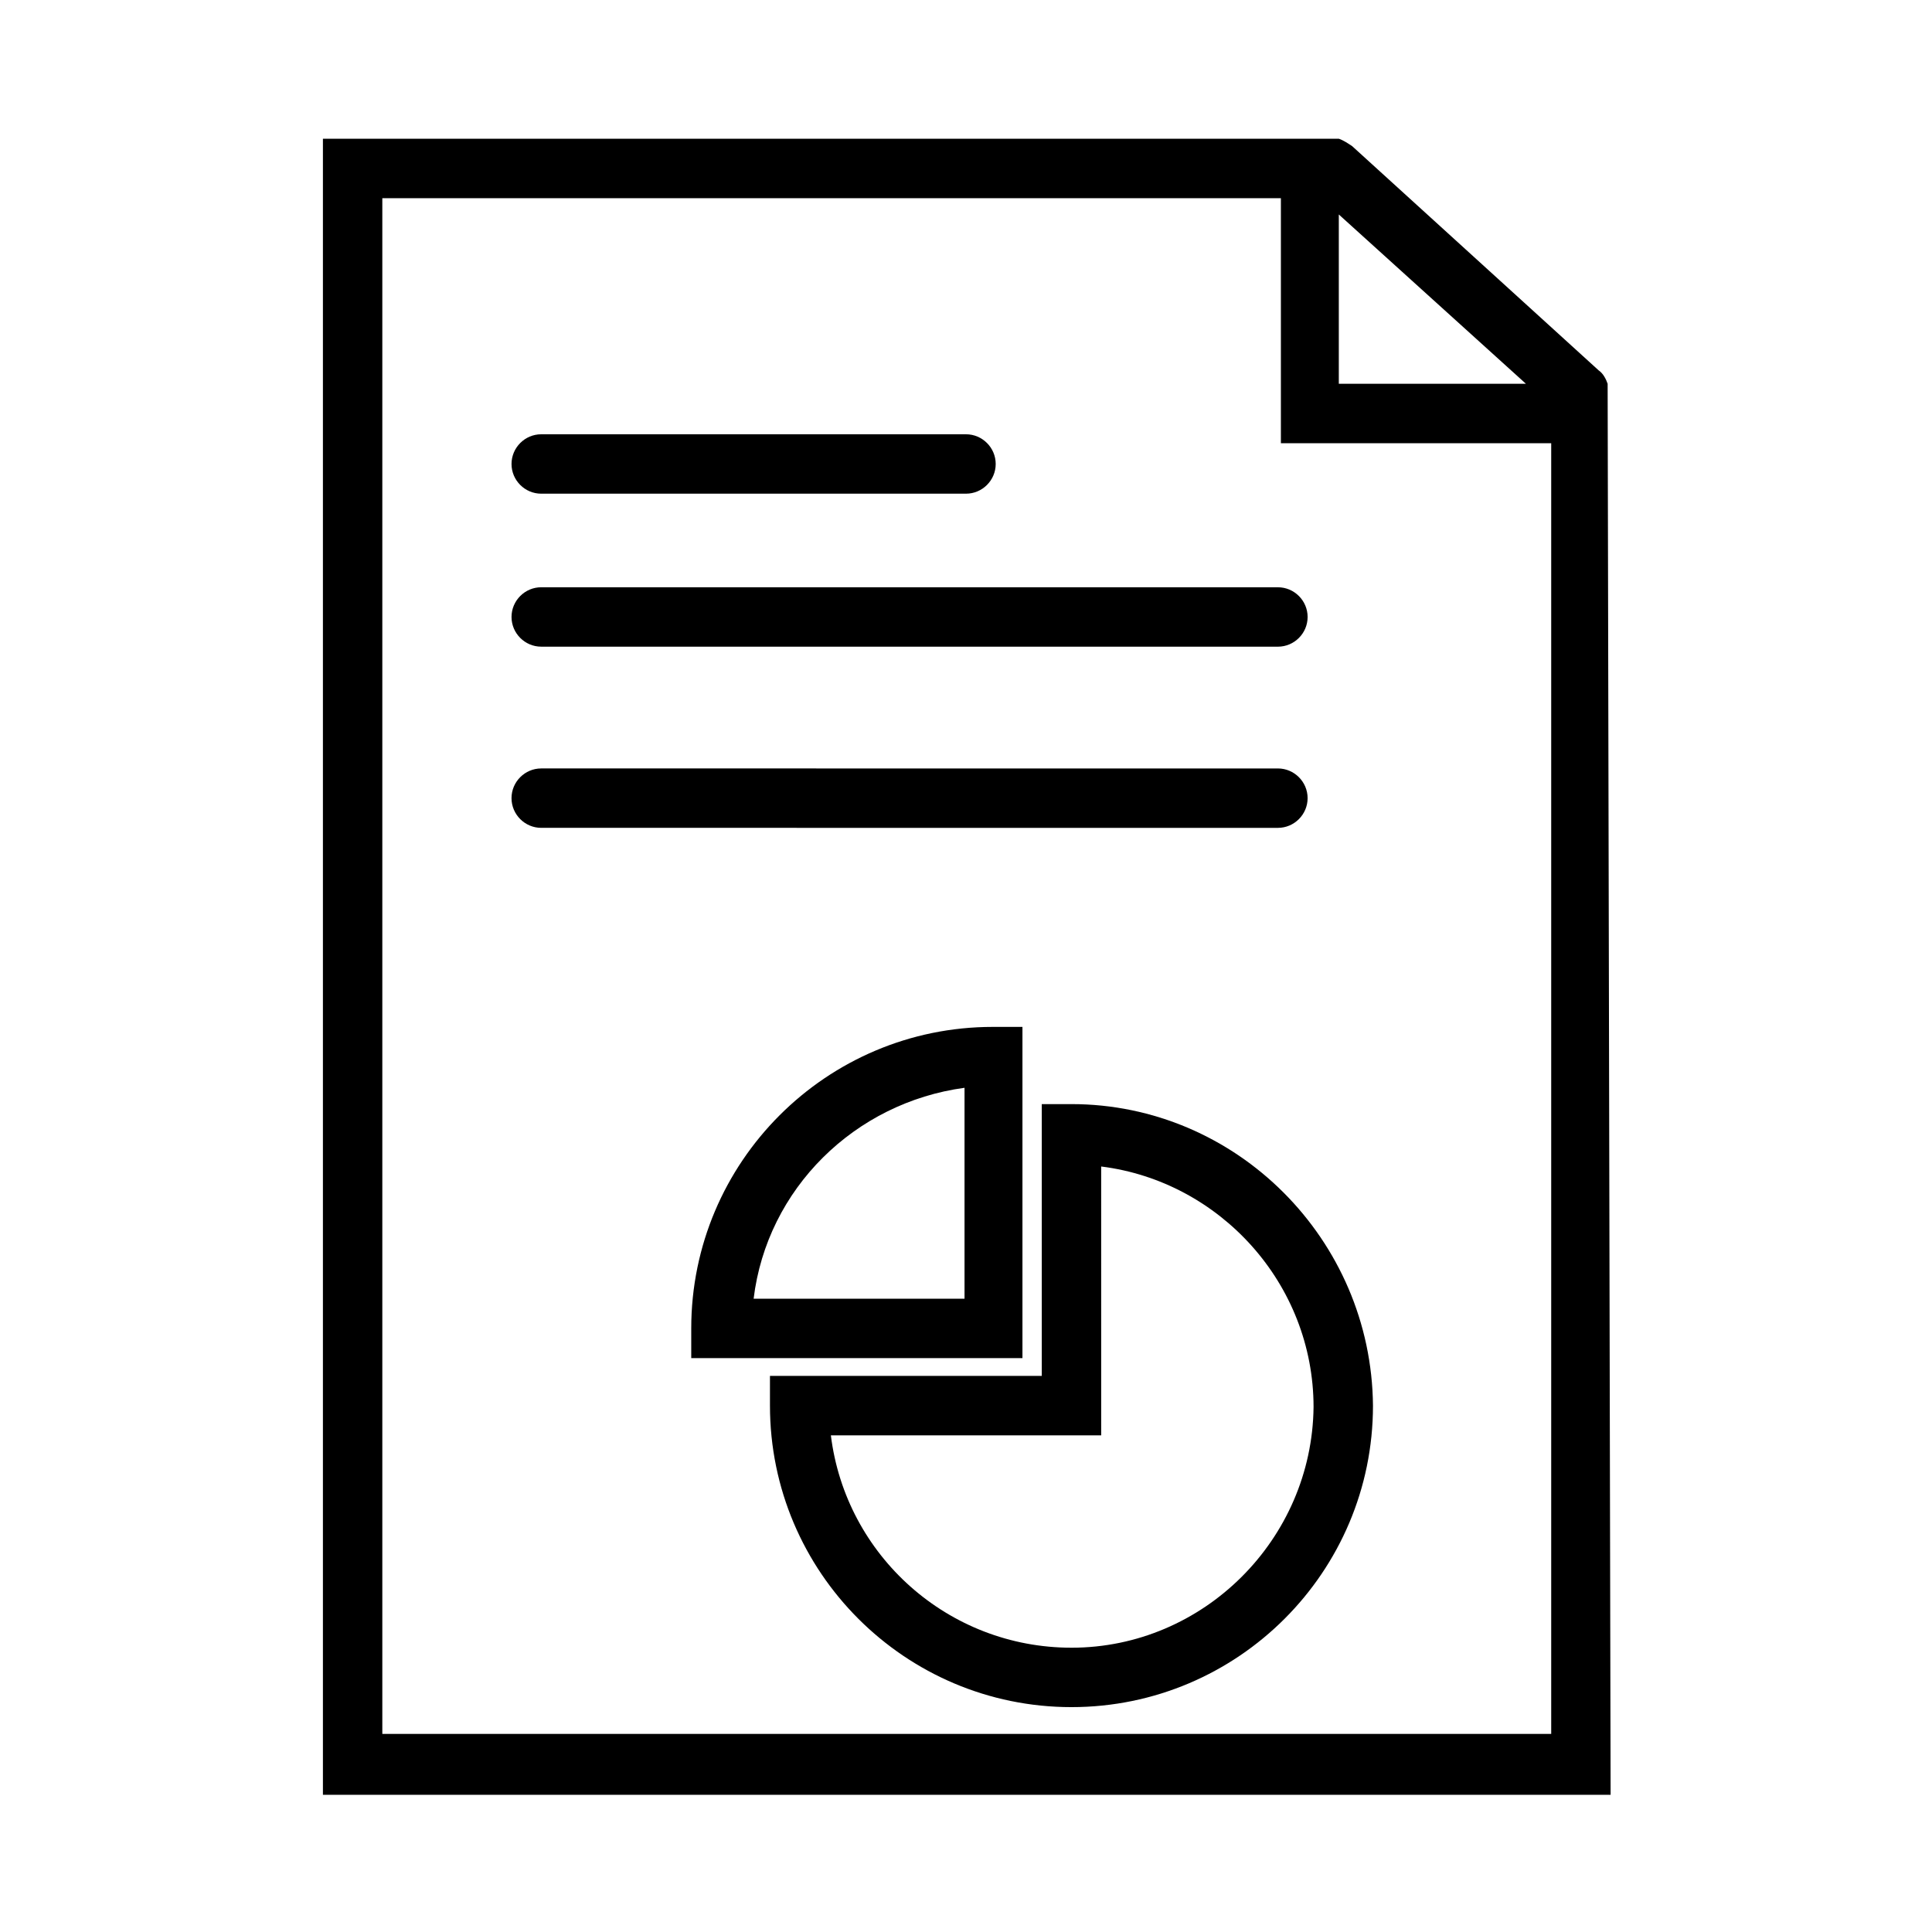
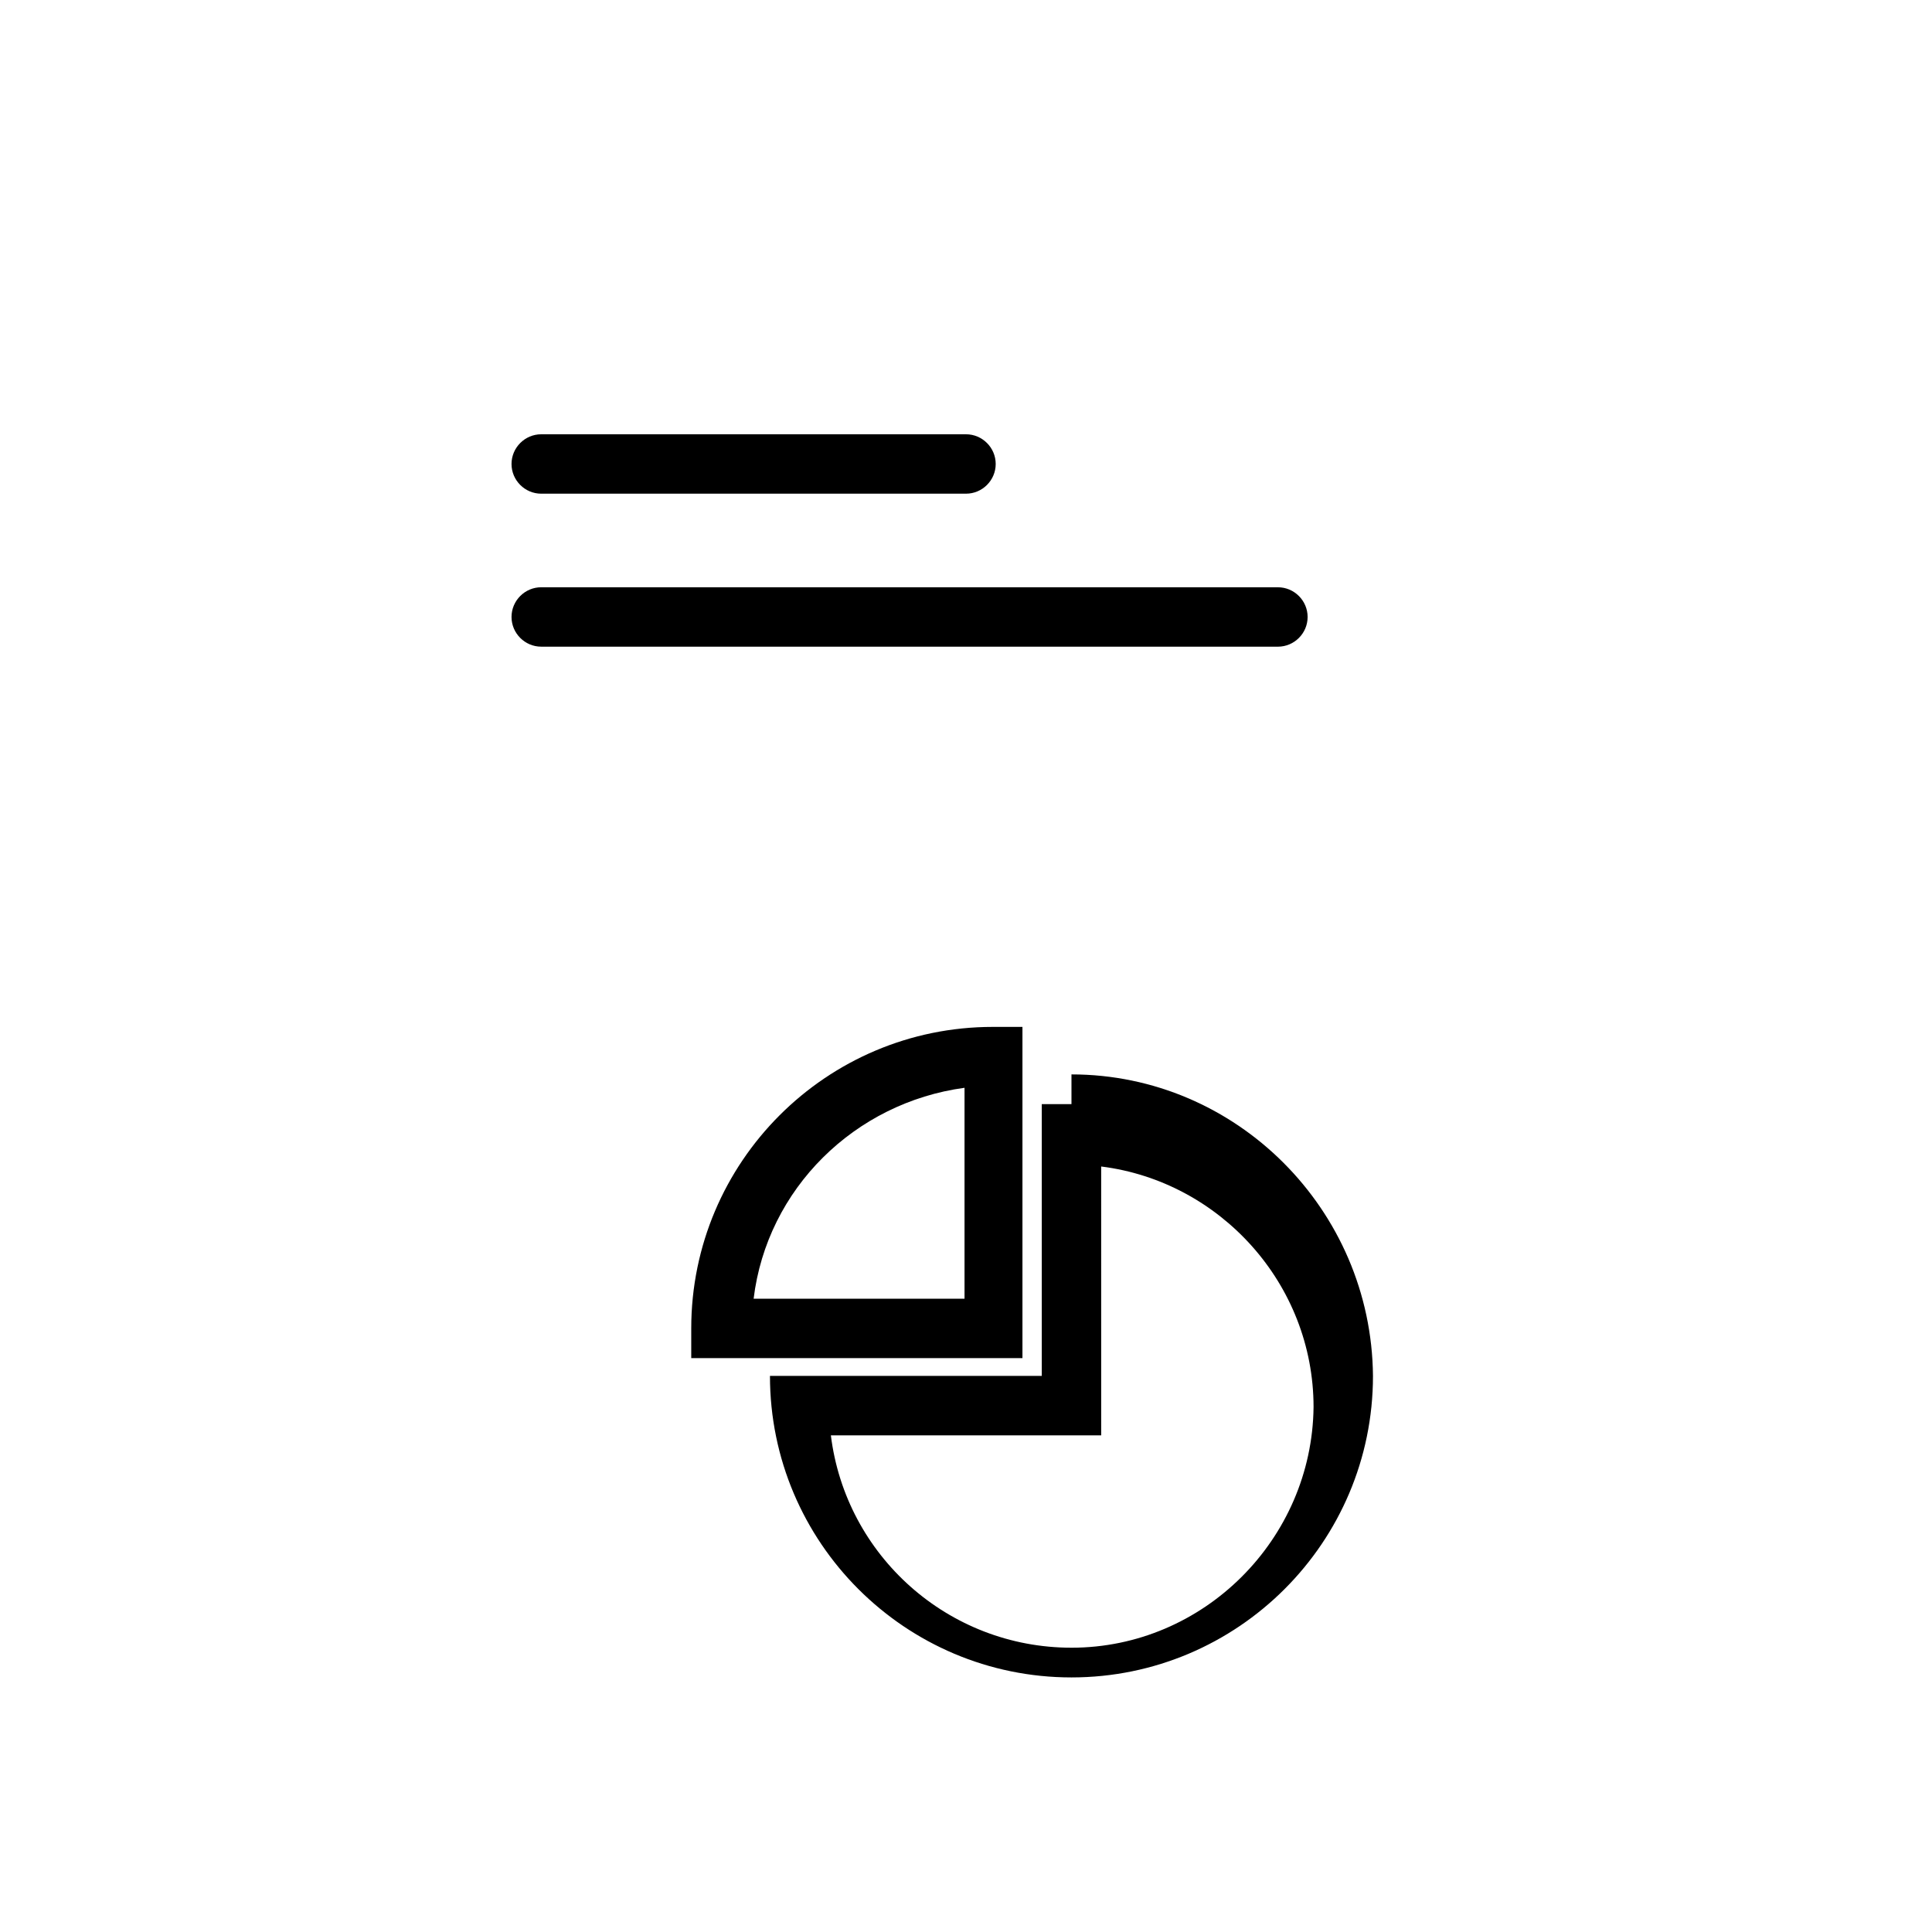
<svg xmlns="http://www.w3.org/2000/svg" fill="#000000" width="800px" height="800px" version="1.1" viewBox="144 144 512 512">
  <g>
-     <path d="m570.04 245.71c-0.395-1.18-1.18-2.754-2.363-3.543l-65.336-59.434c-1.18-0.789-2.363-1.574-3.543-1.969h-269.22v438.87h341.25zm-21.648 0h-49.594v-44.871zm6.297 357.79h-309.37v-406.98h238.13v64.945h71.637v342.04z" />
-     <path d="m490.53 355.52c0-4.328-3.543-7.871-7.871-7.871l-195.23-0.004c-4.328 0-7.871 3.543-7.871 7.871s3.543 7.871 7.871 7.871l195.23 0.004c4.328 0 7.871-3.543 7.871-7.871z" />
    <path d="m287.43 274.83h112.57c4.328 0 7.871-3.543 7.871-7.871 0-4.328-3.543-7.871-7.871-7.871h-112.57c-4.328 0-7.871 3.543-7.871 7.871-0.004 4.328 3.539 7.871 7.871 7.871z" />
    <path d="m287.43 299.63c-4.328 0-7.871 3.543-7.871 7.871s3.543 7.871 7.871 7.871l195.23 0.004c4.328 0 7.871-3.543 7.871-7.871s-3.543-7.871-7.871-7.871z" />
-     <path d="m427.95 436.6h-7.871v72.027l-72.031 0.004v7.871c0 44.082 35.816 79.902 79.902 79.902 44.082 0 79.902-35.816 79.902-79.902-0.395-44.082-36.215-79.902-79.902-79.902zm0 144.06c-32.668 0-59.828-24.402-63.762-56.285h71.637l-0.004-71.242c31.488 3.938 56.285 31.094 56.285 63.762-0.395 35.035-29.125 63.766-64.156 63.766z" />
+     <path d="m427.95 436.6h-7.871v72.027l-72.031 0.004c0 44.082 35.816 79.902 79.902 79.902 44.082 0 79.902-35.816 79.902-79.902-0.395-44.082-36.215-79.902-79.902-79.902zm0 144.06c-32.668 0-59.828-24.402-63.762-56.285h71.637l-0.004-71.242c31.488 3.938 56.285 31.094 56.285 63.762-0.395 35.035-29.125 63.766-64.156 63.766z" />
    <path d="m414.96 416.14h-7.871c-44.082 0-79.902 35.816-79.902 79.902v7.871h87.773zm-15.746 72.027h-55.496c3.543-29.125 26.766-51.957 55.891-55.891v55.891z" />
  </g>
</svg>